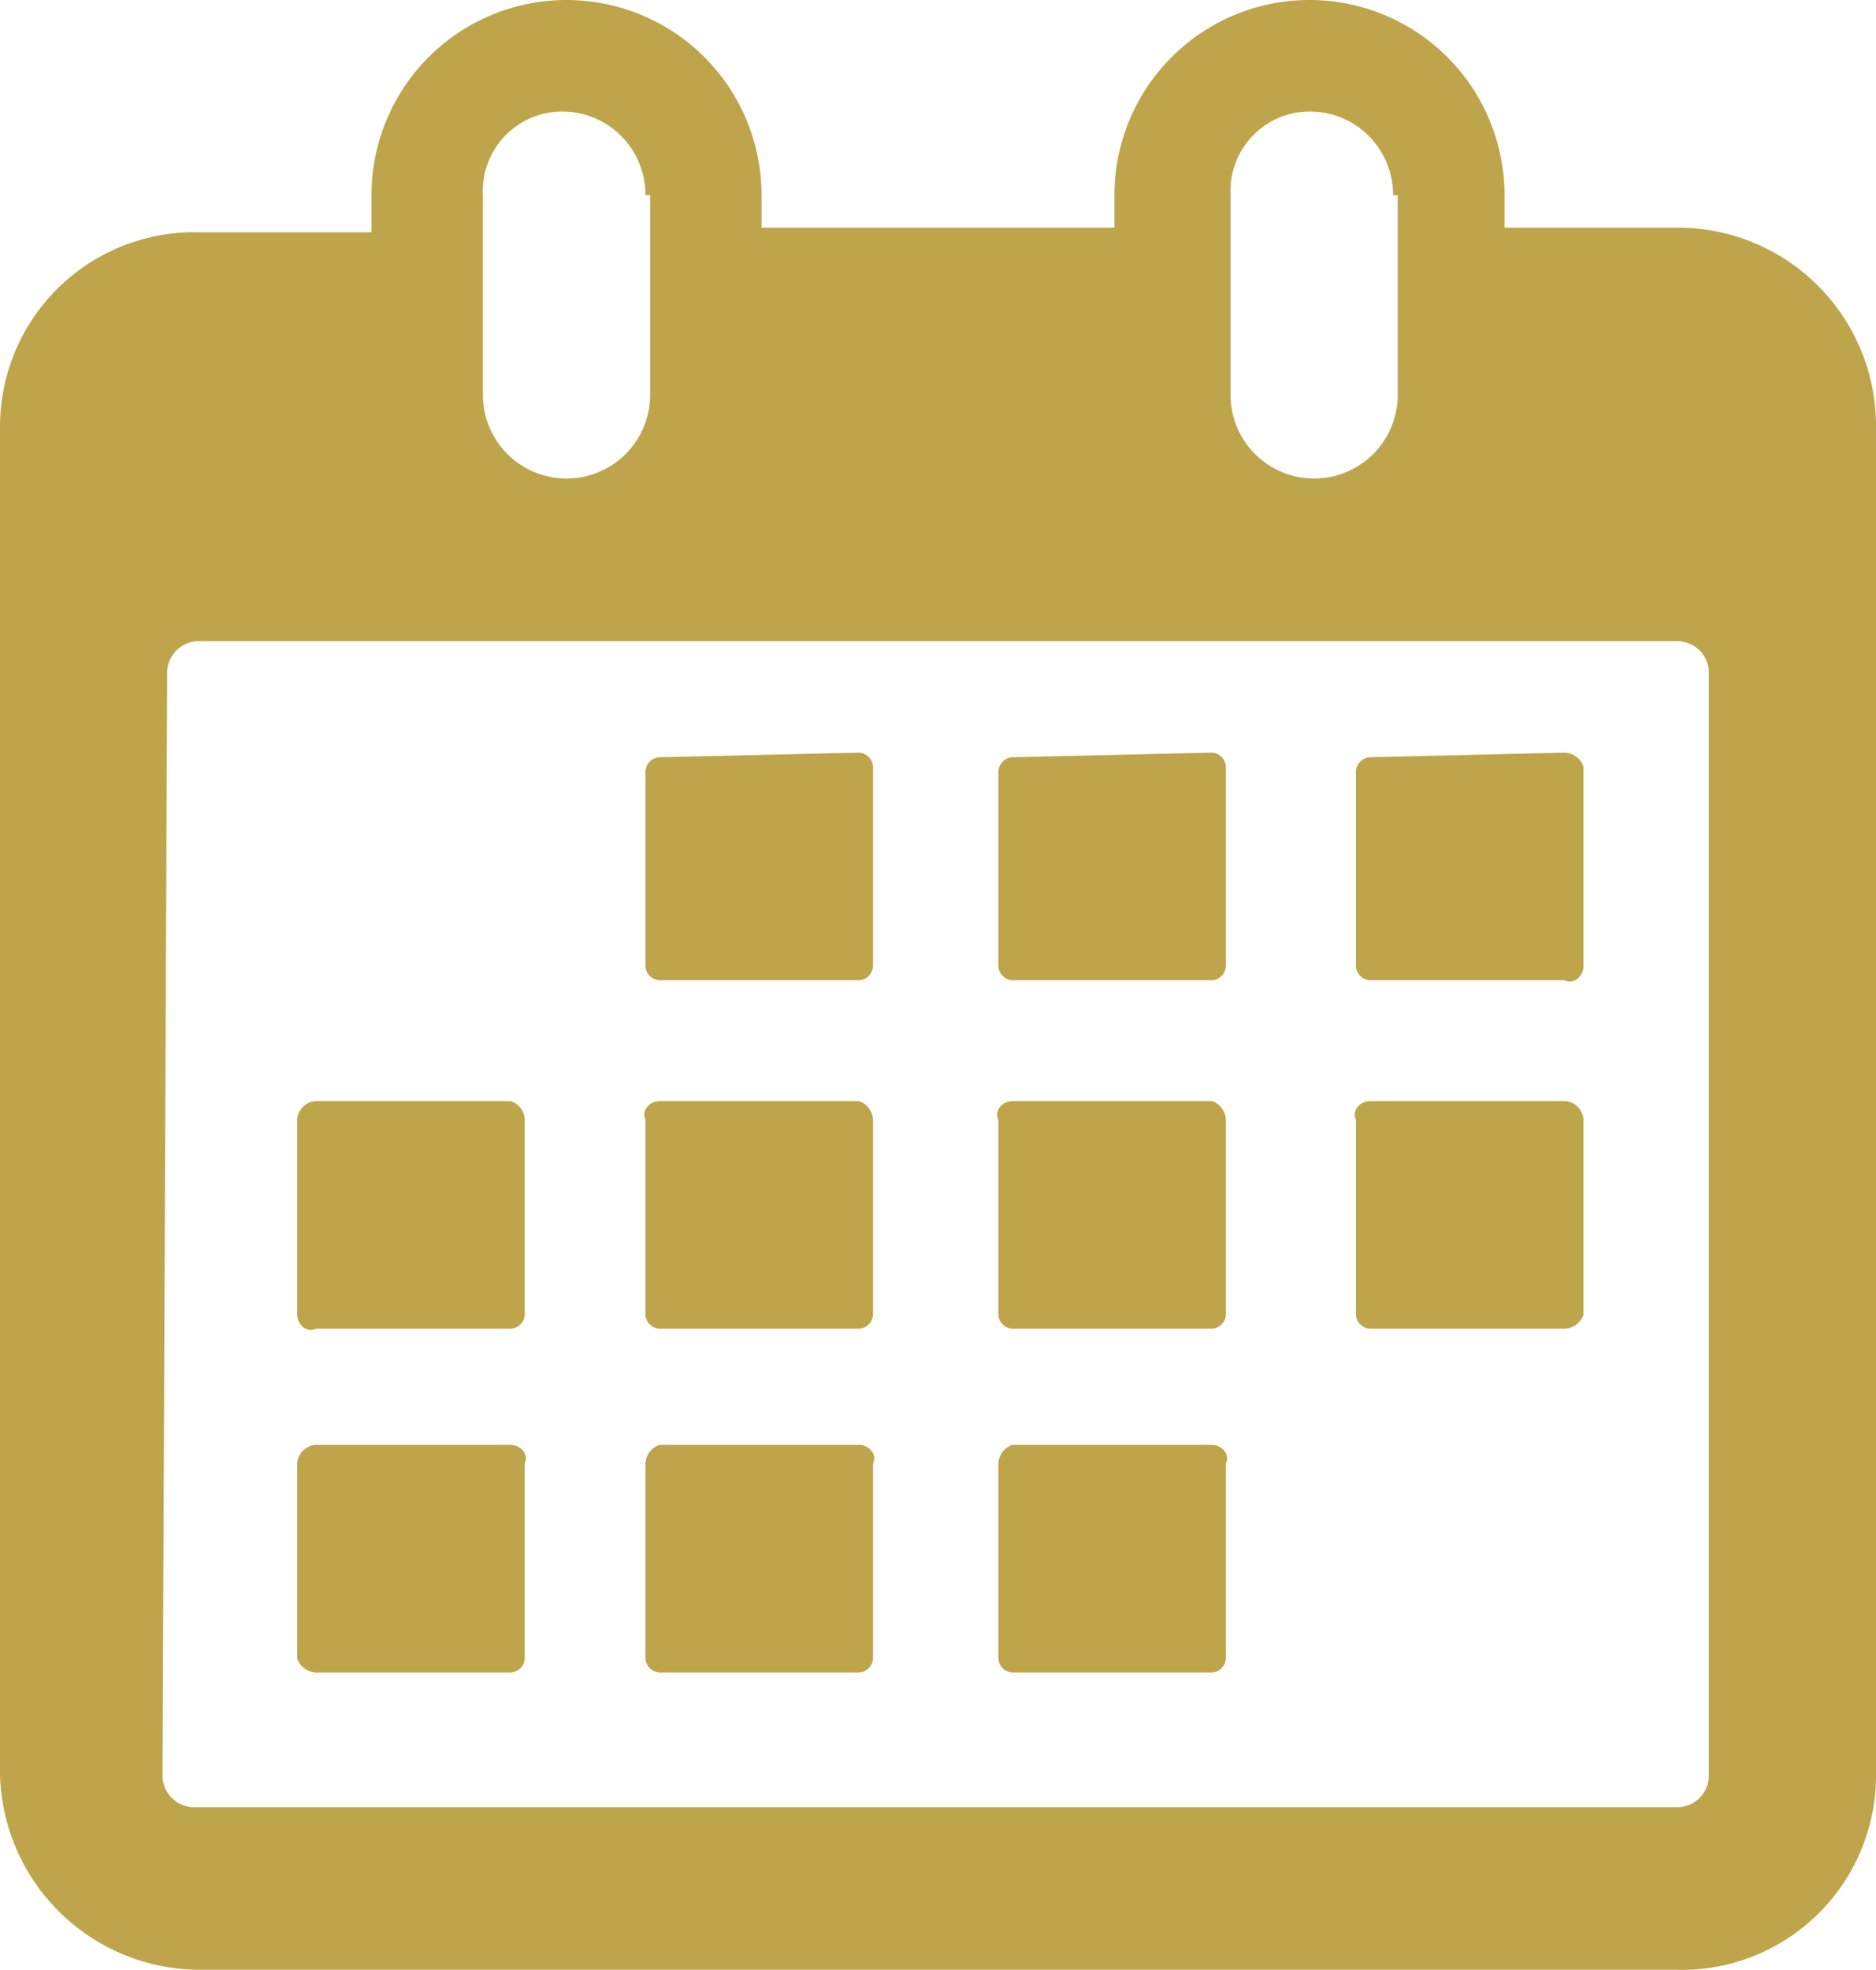
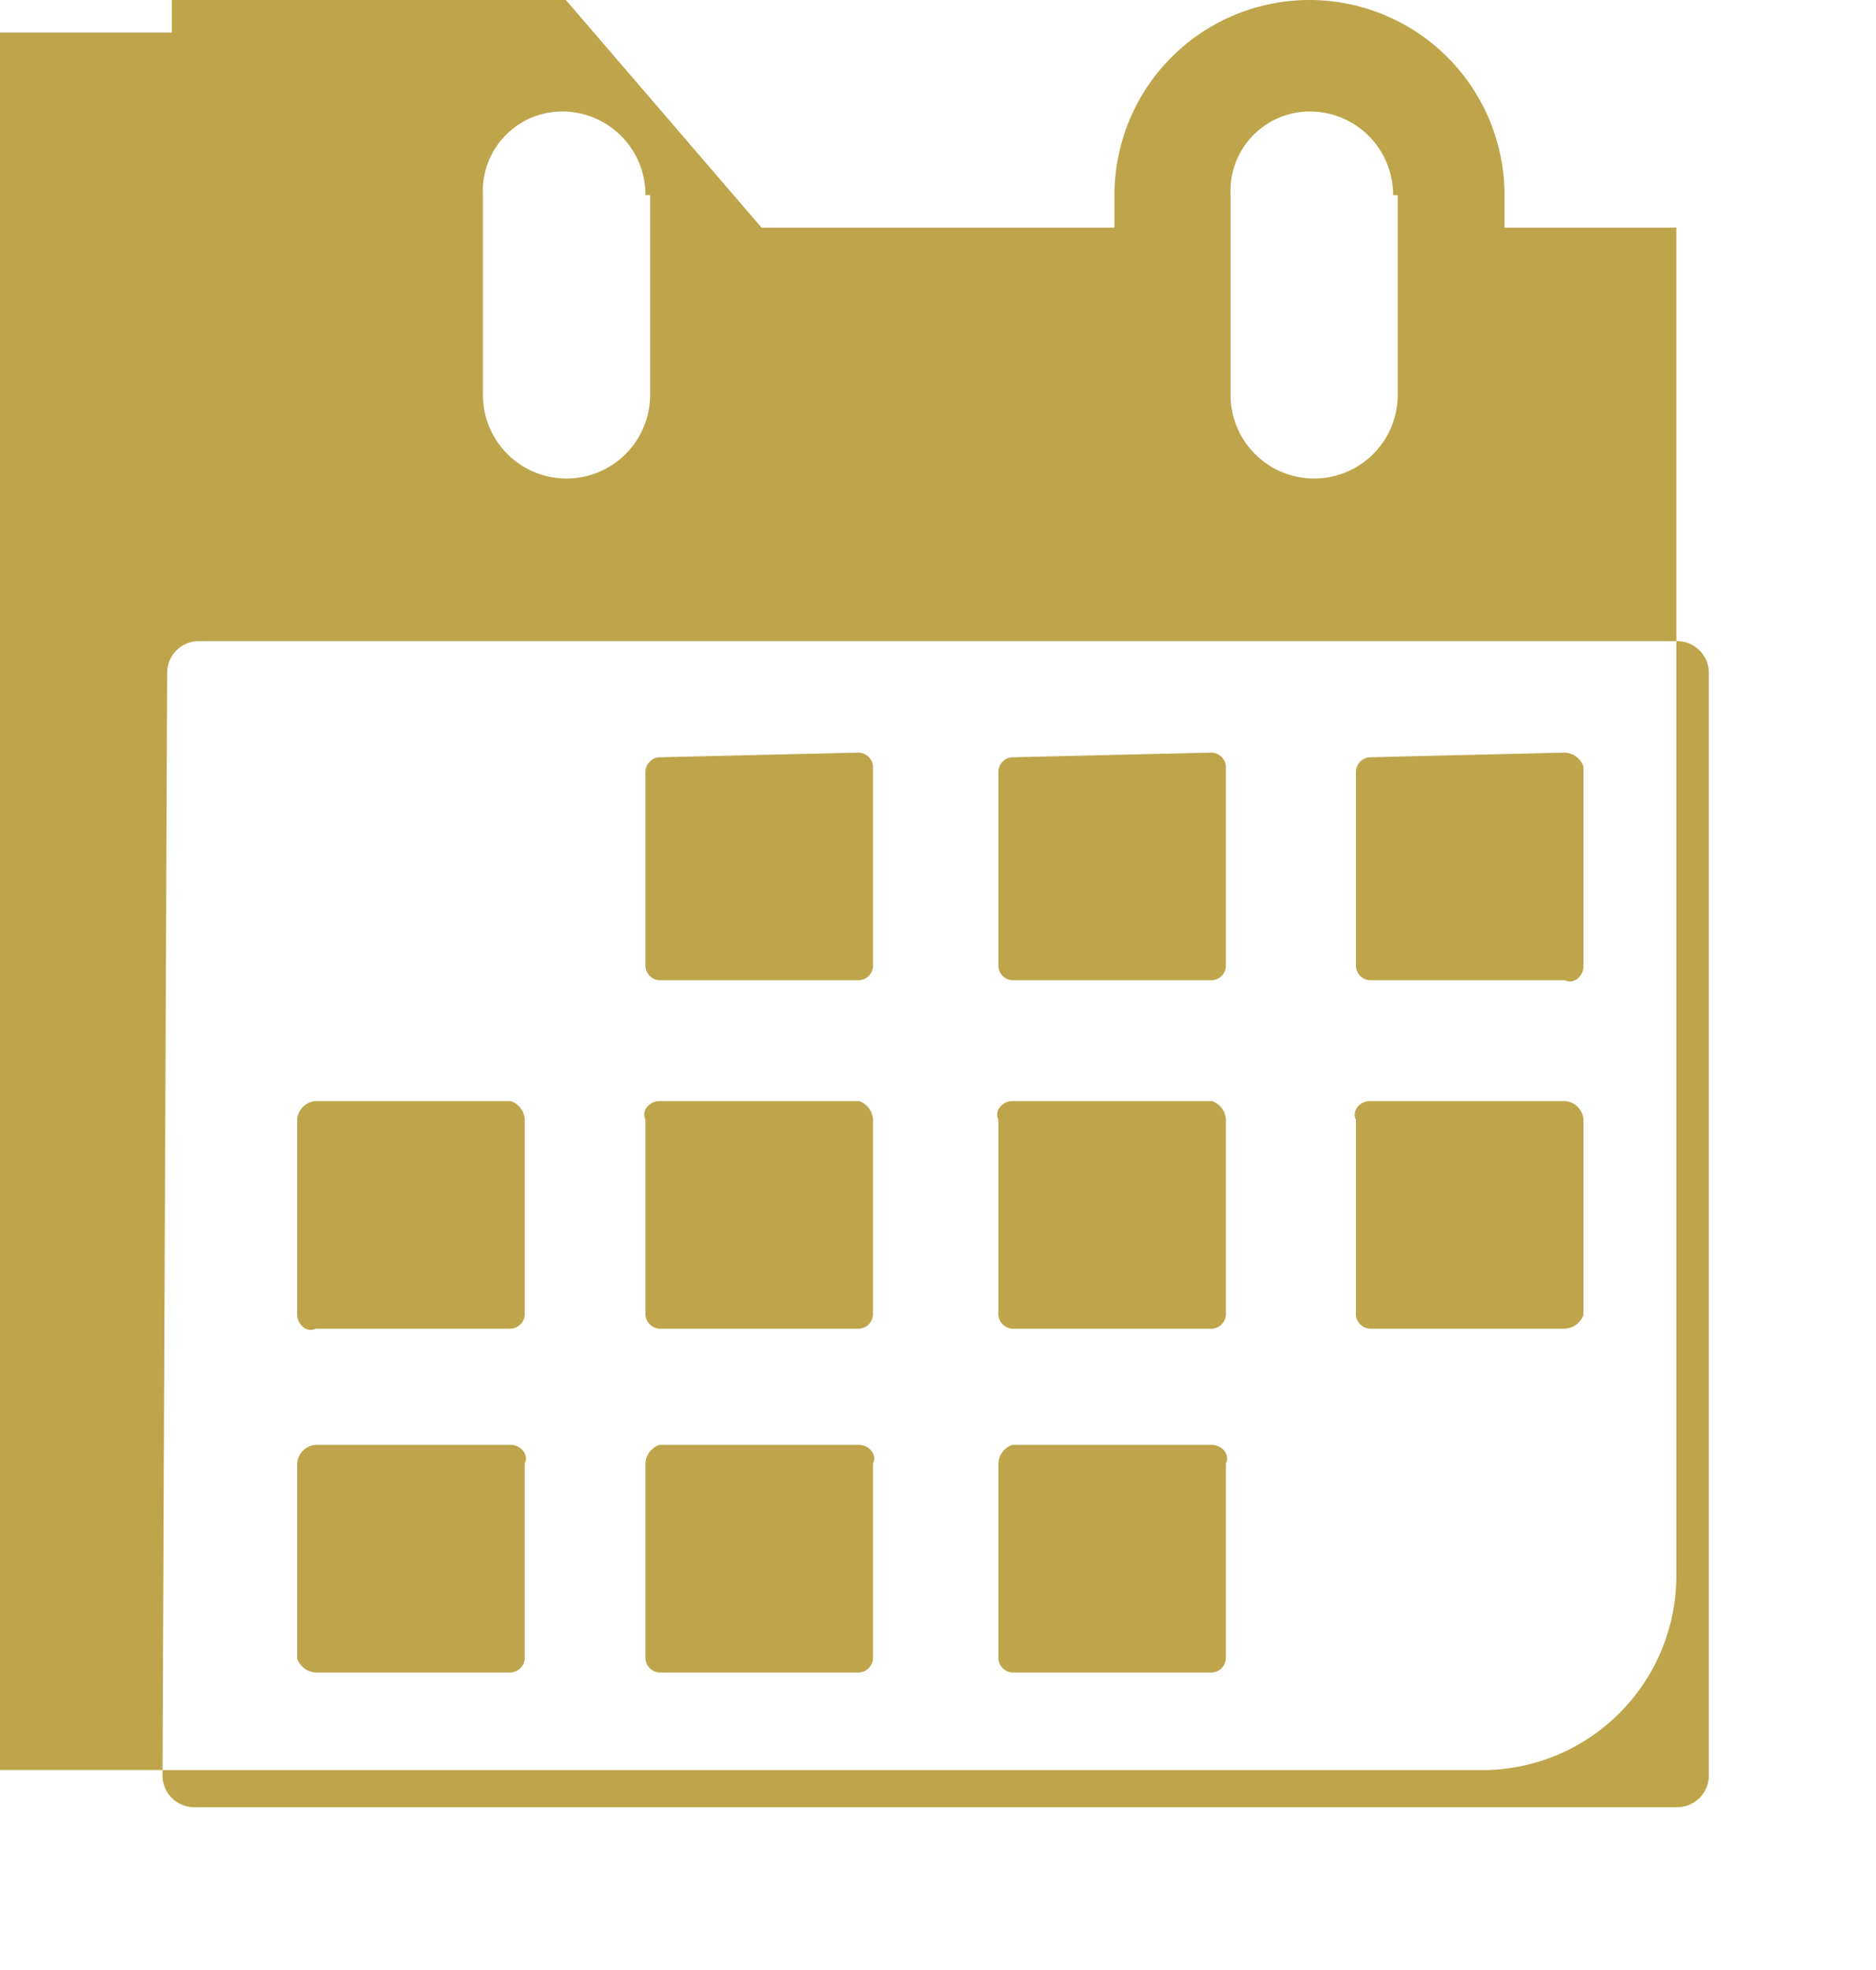
<svg xmlns="http://www.w3.org/2000/svg" viewBox="0 0 40.4 42.404">
-   <path d="m11 31.1c.2 0 .4.2.3.4v4.2a.319.319 0 0 1 -.3.3h-4.2a.446.446 0 0 1 -.4-.3v-4.2a.43.43 0 0 1 .4-.4zm5.4-26.2h7.6v-.7a4.2 4.2 0 0 1 8.4 0v.7h3.7a4.268 4.268 0 0 1 4.3 4.3v29a4.185 4.185 0 0 1 -4.3 4.2h-31.8a4.313 4.313 0 0 1 -4.3-4.2v-29a4.185 4.185 0 0 1 4.3-4.2h3.7v-.8a4.2 4.2 0 1 1 8.4 0zm9.7 26.2c.2 0 .4.2.3.4v4.2a.319.319 0 0 1 -.3.3h-4.3a.319.319 0 0 1 -.3-.3v-4.2a.446.446 0 0 1 .3-.4zm-7.6 0c.2 0 .4.2.3.4v4.2a.319.319 0 0 1 -.3.3h-4.3a.319.319 0 0 1 -.3-.3v-4.2a.446.446 0 0 1 .3-.4zm-7.5-2.5a.319.319 0 0 0 .3-.3v-4.2a.446.446 0 0 0 -.3-.4h-4.2a.43.43 0 0 0 -.4.4v4.2c0 .2.2.4.4.3zm22.7 0a.446.446 0 0 0 .4-.3v-4.2a.43.43 0 0 0 -.4-.4h-4.2c-.2 0-.4.2-.3.4v4.2a.319.319 0 0 0 .3.3zm-7.6 0a.319.319 0 0 0 .3-.3v-4.2a.446.446 0 0 0 -.3-.4h-4.3c-.2 0-.4.2-.3.4v4.2a.319.319 0 0 0 .3.3zm-7.6 0a.319.319 0 0 0 .3-.3v-4.2a.446.446 0 0 0 -.3-.4h-4.3c-.2 0-.4.2-.3.4v4.2a.319.319 0 0 0 .3.3zm15.2-12.4a.446.446 0 0 1 .4.3v4.3c0 .2-.2.4-.4.3h-4.2a.319.319 0 0 1 -.3-.3v-4.2a.319.319 0 0 1 .3-.3zm-7.6 0a.319.319 0 0 1 .3.3v4.3a.319.319 0 0 1 -.3.3h-4.3a.319.319 0 0 1 -.3-.3v-4.2a.319.319 0 0 1 .3-.3zm-7.6 0a.319.319 0 0 1 .3.3v4.3a.319.319 0 0 1 -.3.3h-4.3a.319.319 0 0 1 -.3-.3v-4.2a.319.319 0 0 1 .3-.3zm-15 22a.683.683 0 0 0 .7.7h31.9a.683.683 0 0 0 .7-.7v-23.7a.683.683 0 0 0 -.7-.7h-31.8a.683.683 0 0 0 -.7.7zm10.4-34a1.792 1.792 0 0 0 -1.8-1.8 1.71 1.71 0 0 0 -1.7 1.8v4.3a1.8 1.8 0 0 0 3.6 0v-4.3zm16.1 0a1.792 1.792 0 0 0 -1.8-1.8 1.71 1.71 0 0 0 -1.7 1.8v4.3a1.8 1.8 0 0 0 3.6 0v-4.3z" fill="#bea54b" fill-rule="evenodd" />
+   <path d="m11 31.1c.2 0 .4.2.3.4v4.2a.319.319 0 0 1 -.3.3h-4.2a.446.446 0 0 1 -.4-.3v-4.2a.43.43 0 0 1 .4-.4zm5.4-26.2h7.6v-.7a4.2 4.2 0 0 1 8.4 0v.7h3.7v29a4.185 4.185 0 0 1 -4.3 4.2h-31.8a4.313 4.313 0 0 1 -4.3-4.2v-29a4.185 4.185 0 0 1 4.3-4.2h3.7v-.8a4.2 4.2 0 1 1 8.4 0zm9.7 26.2c.2 0 .4.2.3.4v4.2a.319.319 0 0 1 -.3.3h-4.3a.319.319 0 0 1 -.3-.3v-4.2a.446.446 0 0 1 .3-.4zm-7.6 0c.2 0 .4.2.3.4v4.2a.319.319 0 0 1 -.3.3h-4.3a.319.319 0 0 1 -.3-.3v-4.2a.446.446 0 0 1 .3-.4zm-7.5-2.5a.319.319 0 0 0 .3-.3v-4.2a.446.446 0 0 0 -.3-.4h-4.2a.43.43 0 0 0 -.4.4v4.2c0 .2.2.4.4.3zm22.7 0a.446.446 0 0 0 .4-.3v-4.2a.43.43 0 0 0 -.4-.4h-4.2c-.2 0-.4.2-.3.4v4.2a.319.319 0 0 0 .3.3zm-7.6 0a.319.319 0 0 0 .3-.3v-4.2a.446.446 0 0 0 -.3-.4h-4.3c-.2 0-.4.2-.3.4v4.2a.319.319 0 0 0 .3.3zm-7.6 0a.319.319 0 0 0 .3-.3v-4.2a.446.446 0 0 0 -.3-.4h-4.3c-.2 0-.4.2-.3.4v4.2a.319.319 0 0 0 .3.3zm15.2-12.4a.446.446 0 0 1 .4.3v4.3c0 .2-.2.4-.4.3h-4.2a.319.319 0 0 1 -.3-.3v-4.2a.319.319 0 0 1 .3-.3zm-7.6 0a.319.319 0 0 1 .3.3v4.3a.319.319 0 0 1 -.3.3h-4.3a.319.319 0 0 1 -.3-.3v-4.2a.319.319 0 0 1 .3-.3zm-7.6 0a.319.319 0 0 1 .3.3v4.3a.319.319 0 0 1 -.3.3h-4.3a.319.319 0 0 1 -.3-.3v-4.2a.319.319 0 0 1 .3-.3zm-15 22a.683.683 0 0 0 .7.7h31.9a.683.683 0 0 0 .7-.7v-23.7a.683.683 0 0 0 -.7-.7h-31.8a.683.683 0 0 0 -.7.7zm10.4-34a1.792 1.792 0 0 0 -1.8-1.8 1.71 1.71 0 0 0 -1.7 1.8v4.3a1.8 1.8 0 0 0 3.6 0v-4.3zm16.1 0a1.792 1.792 0 0 0 -1.8-1.8 1.71 1.71 0 0 0 -1.7 1.8v4.3a1.8 1.8 0 0 0 3.6 0v-4.3z" fill="#bea54b" fill-rule="evenodd" />
</svg>